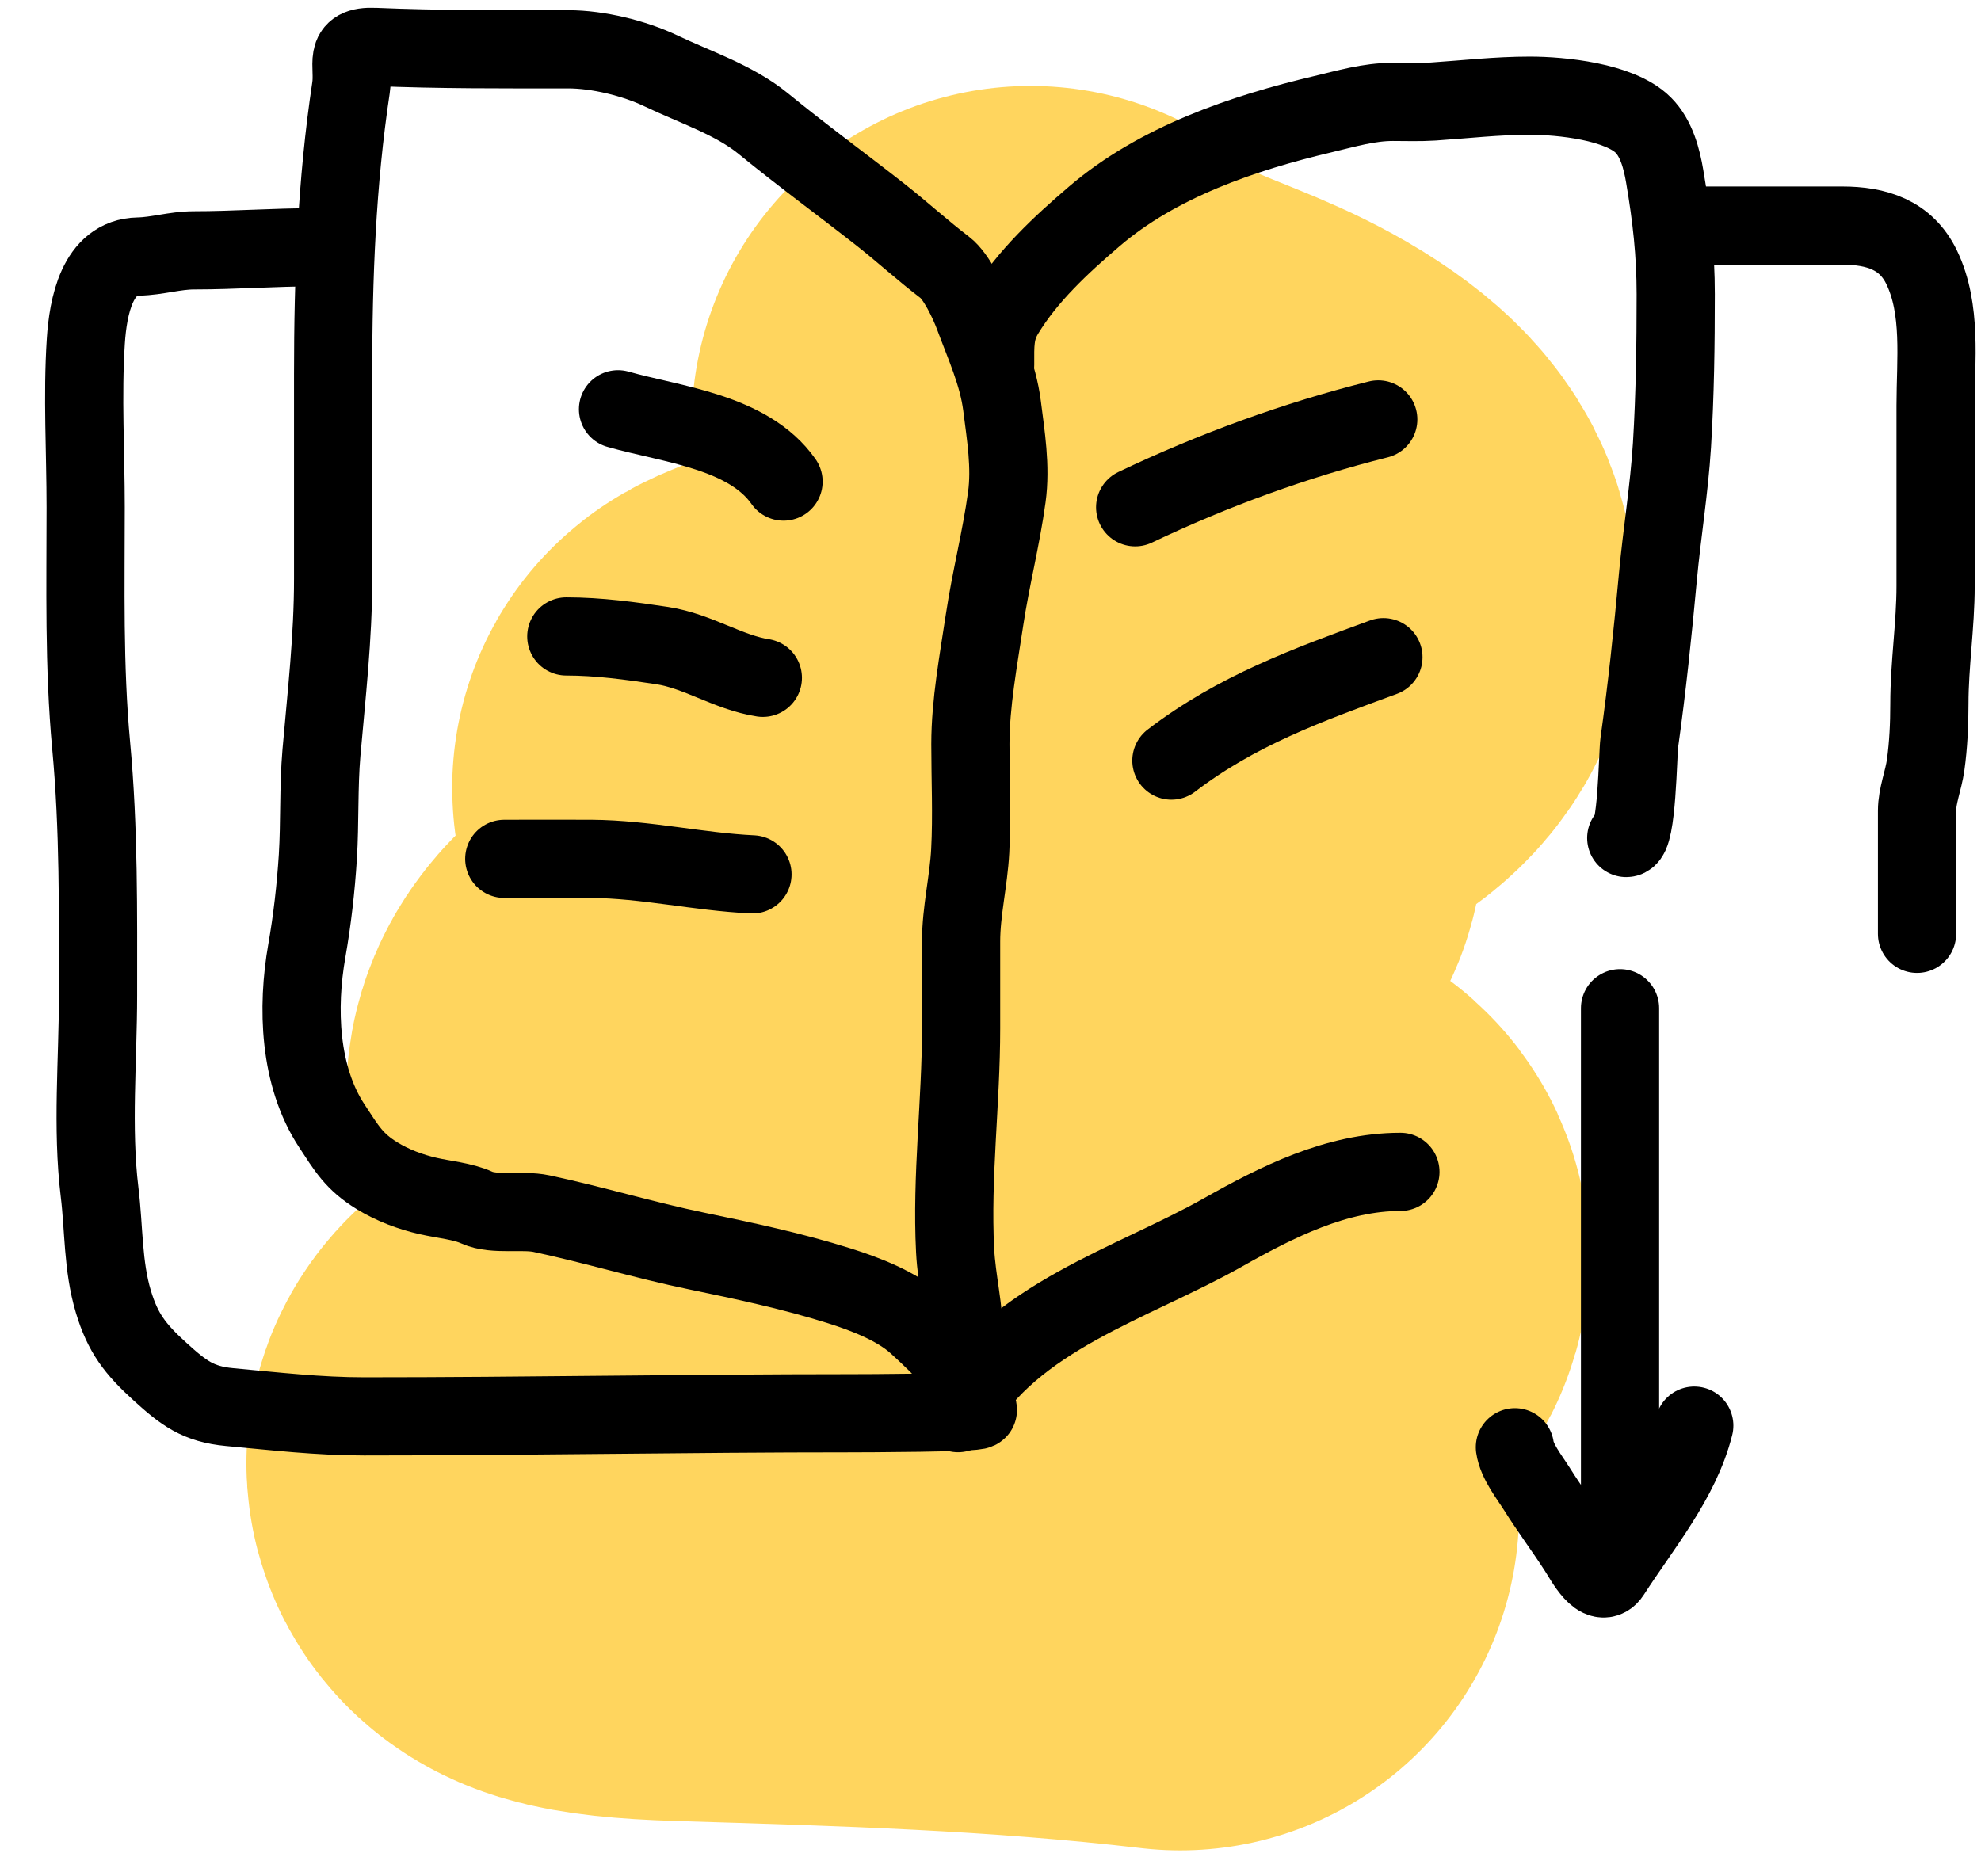
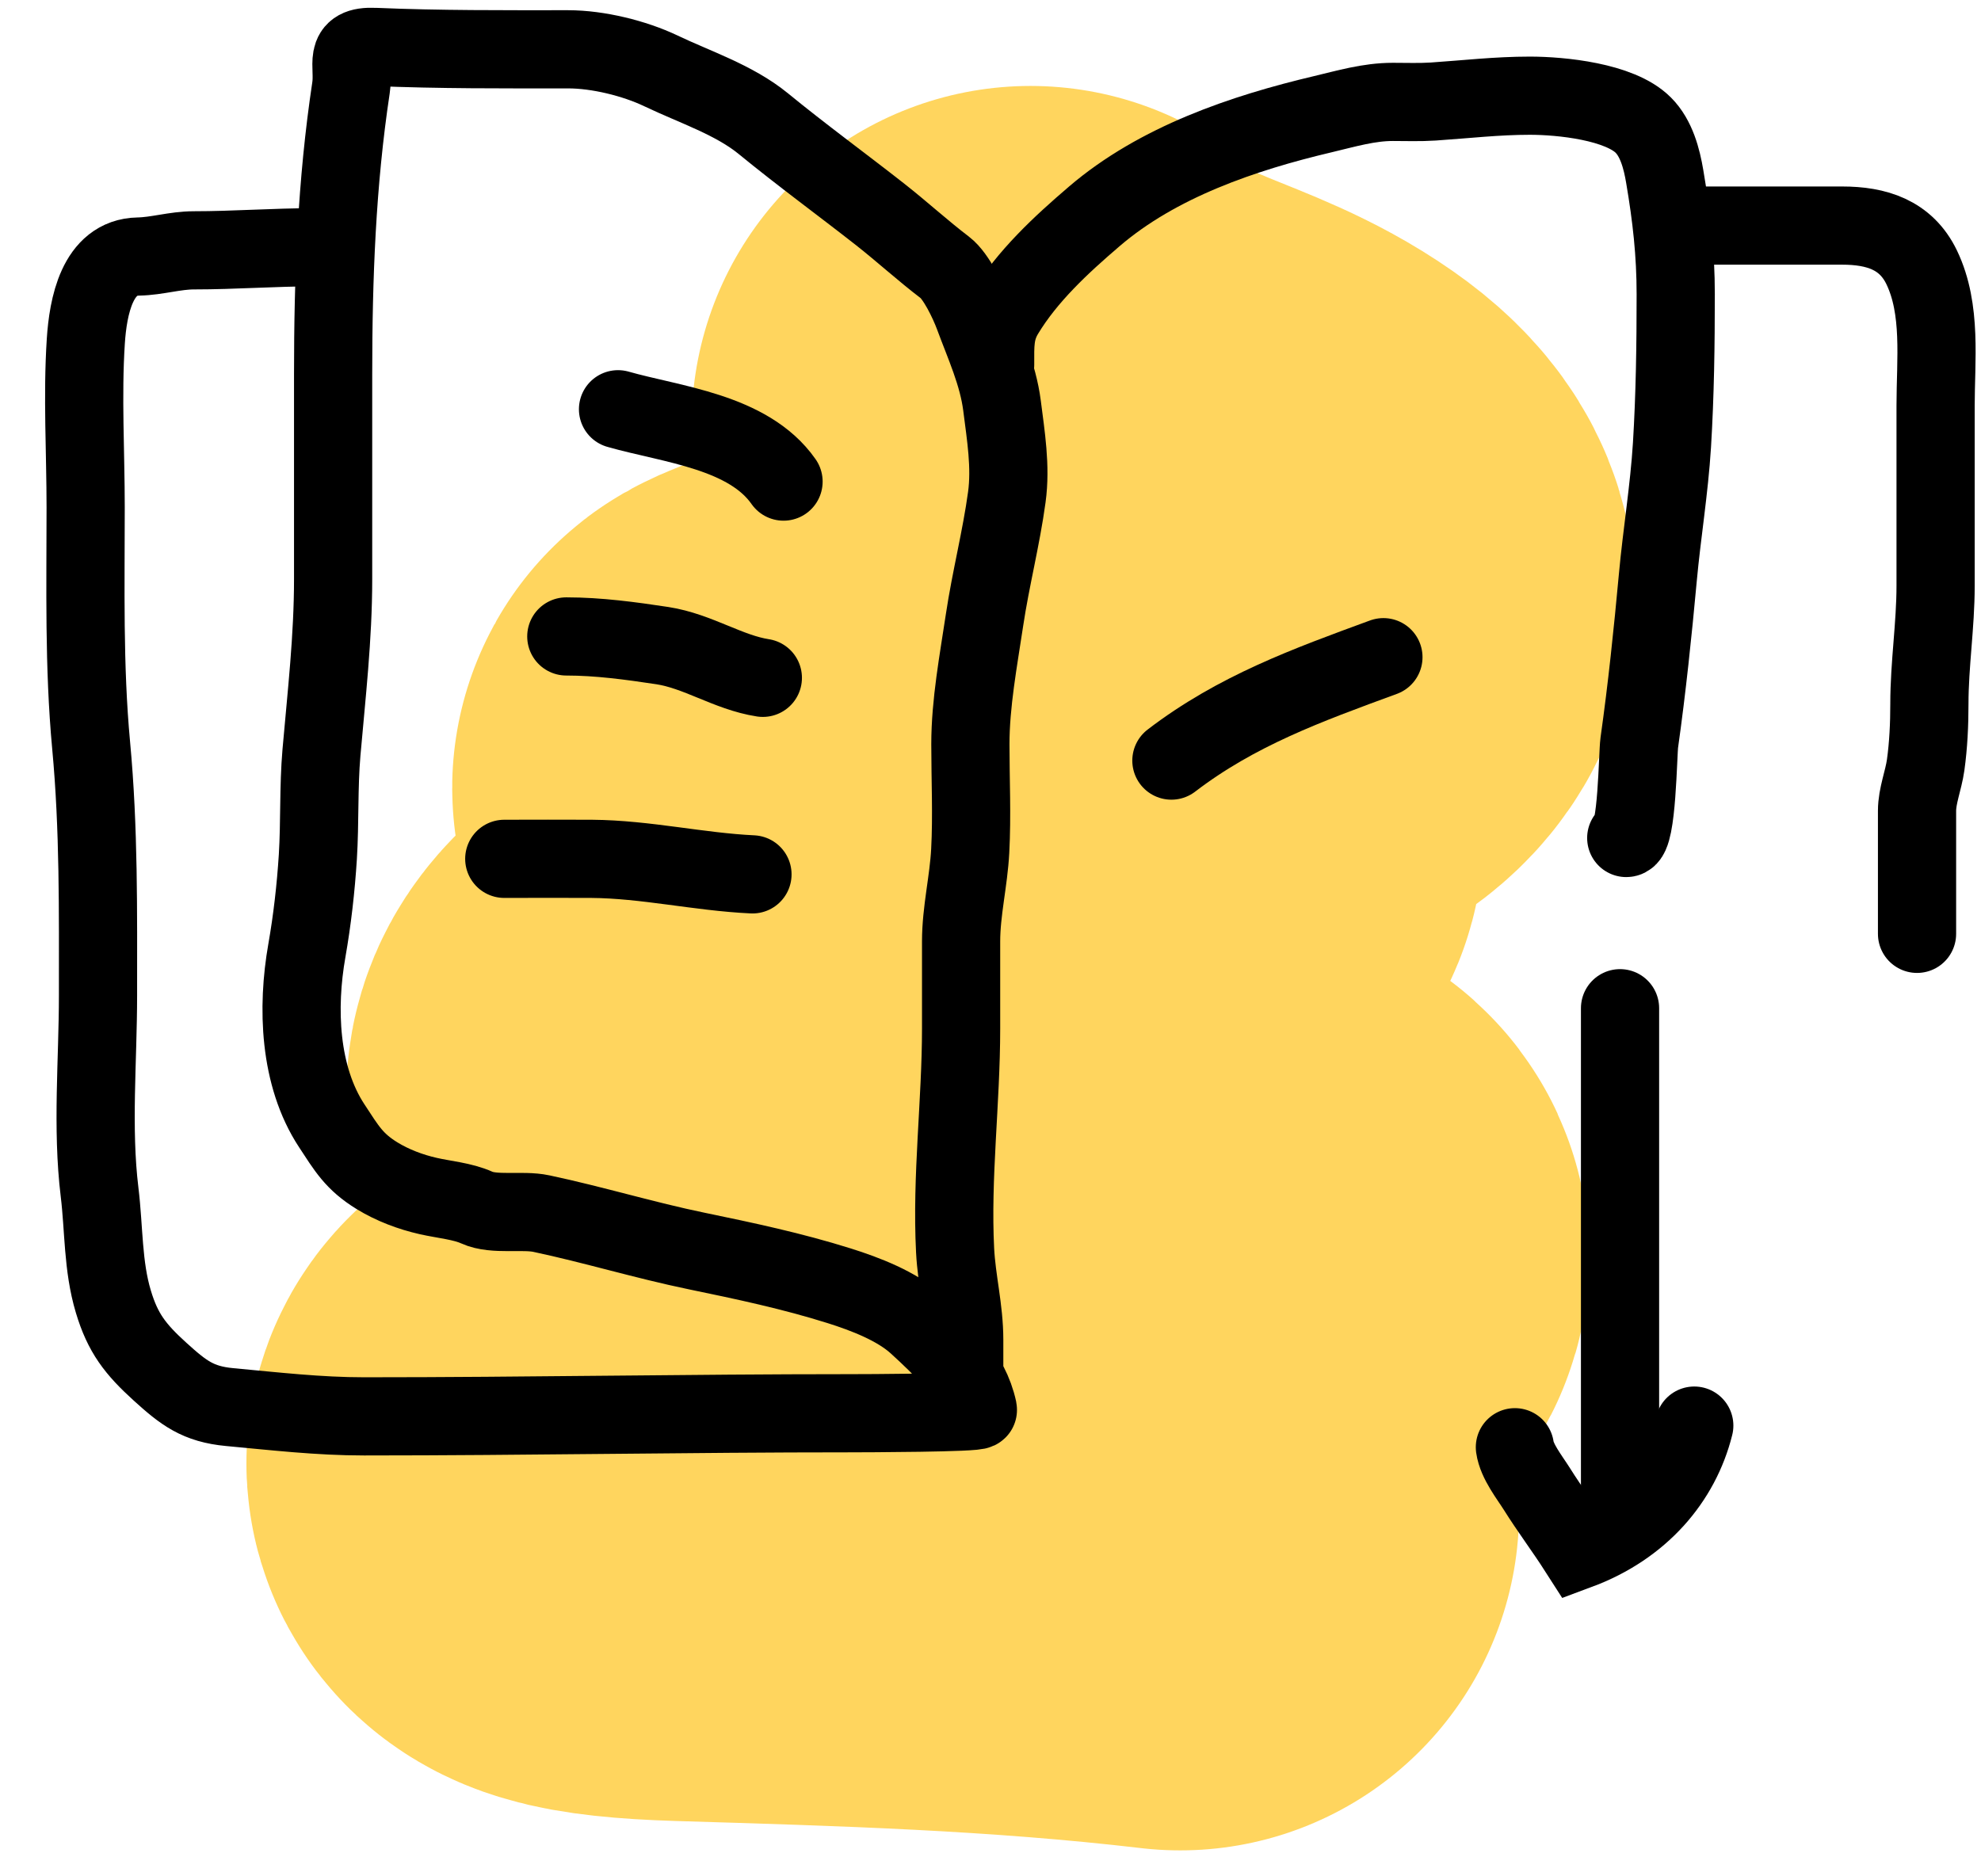
<svg xmlns="http://www.w3.org/2000/svg" width="38" height="36" viewBox="0 0 38 36" fill="none">
  <path d="M22.639 29.002C19.406 28.623 16.32 28.537 13.15 28.441C9.741 28.337 11.536 27.639 13.389 27.213C15.616 26.701 17.815 26.134 20.043 25.625C20.258 25.576 24.75 24.452 23.866 23.985C21.505 22.74 18.493 22.549 16.103 22.028C15.523 21.902 12.099 21.659 13.461 20.51C15.573 18.73 18.979 17.338 21.629 16.255C23.481 15.498 17.009 14.787 16.057 14.99C12.585 15.73 20.41 13.432 21.33 13.177C22.292 12.91 26.549 12.208 24.143 10.528C22.682 9.507 21.032 9.415 19.767 8.149" stroke="#FFD55E" stroke-width="13" stroke-linecap="round" />
  <path d="M6.034 4.744C5.263 4.744 4.493 4.803 3.72 4.803C3.354 4.803 3.016 4.915 2.652 4.922C1.863 4.936 1.689 5.885 1.646 6.547C1.578 7.599 1.643 8.678 1.643 9.732C1.643 11.257 1.607 12.78 1.748 14.298C1.898 15.898 1.88 17.492 1.88 19.098C1.88 20.337 1.76 21.641 1.91 22.872C1.996 23.575 1.969 24.29 2.174 24.972C2.355 25.577 2.596 25.887 3.07 26.317C3.521 26.726 3.796 26.94 4.406 26.997C5.272 27.077 6.11 27.175 6.984 27.175C10.095 27.175 13.203 27.115 16.31 27.115C16.558 27.115 18.772 27.109 18.759 27.049C18.61 26.353 18.089 25.869 17.593 25.414C17.204 25.059 16.601 24.828 16.096 24.669C15.199 24.387 14.286 24.193 13.366 24.003C12.363 23.796 11.374 23.494 10.386 23.285C10.018 23.206 9.48 23.321 9.146 23.169C8.875 23.046 8.511 23.015 8.217 22.948C7.875 22.871 7.529 22.74 7.234 22.559C6.792 22.288 6.649 22.034 6.364 21.6C5.735 20.643 5.694 19.33 5.886 18.241C5.99 17.649 6.059 17.04 6.097 16.441C6.138 15.78 6.109 15.103 6.166 14.443C6.264 13.32 6.39 12.233 6.39 11.107C6.39 9.797 6.39 8.487 6.39 7.177C6.39 5.327 6.458 3.506 6.733 1.684C6.801 1.232 6.561 0.873 7.188 0.9C8.425 0.953 9.662 0.946 10.9 0.946C11.467 0.946 12.167 1.116 12.68 1.361C13.326 1.67 14.082 1.915 14.639 2.37C15.376 2.974 16.143 3.533 16.887 4.117C17.304 4.445 17.709 4.815 18.127 5.133C18.344 5.298 18.579 5.794 18.674 6.049C18.884 6.618 19.144 7.178 19.221 7.783C19.294 8.361 19.393 8.952 19.313 9.537C19.206 10.325 19.003 11.107 18.885 11.898C18.769 12.672 18.614 13.493 18.614 14.278C18.614 14.957 18.647 15.646 18.611 16.325C18.581 16.905 18.436 17.482 18.436 18.062C18.436 18.619 18.436 19.175 18.436 19.731C18.436 21.145 18.249 22.58 18.321 23.99C18.351 24.572 18.496 25.117 18.496 25.708C18.496 25.979 18.496 26.25 18.496 26.522" stroke="black" stroke-width="1.5" stroke-linecap="round" />
  <path d="M19.089 6.999C19.089 6.629 19.071 6.345 19.271 6.016C19.706 5.297 20.354 4.697 20.988 4.154C22.209 3.107 23.845 2.552 25.383 2.189C25.829 2.083 26.258 1.955 26.718 1.955C26.976 1.955 27.235 1.965 27.493 1.948C28.118 1.906 28.714 1.836 29.345 1.836C29.942 1.836 31.069 1.947 31.521 2.4C31.774 2.652 31.876 3.046 31.933 3.385C32.065 4.161 32.144 4.859 32.144 5.647C32.144 6.616 32.131 7.574 32.072 8.541C32.019 9.394 31.879 10.231 31.801 11.08C31.704 12.135 31.593 13.201 31.445 14.251C31.416 14.457 31.404 16.078 31.195 16.078" stroke="black" stroke-width="1.5" stroke-linecap="round" />
-   <path d="M18.377 27.113C19.436 25.26 21.721 24.628 23.46 23.645C24.497 23.059 25.639 22.484 26.863 22.484" stroke="black" stroke-width="1.5" stroke-linecap="round" />
  <path d="M31.076 19.344V29.076" stroke="black" stroke-width="1.5" stroke-linecap="round" />
-   <path d="M29.059 27.767C29.098 28.041 29.334 28.335 29.481 28.568C29.731 28.967 30.017 29.347 30.272 29.745C30.393 29.933 30.695 30.514 30.905 30.187C31.477 29.297 32.239 28.396 32.5 27.352" stroke="black" stroke-width="1.5" stroke-linecap="round" />
+   <path d="M29.059 27.767C29.098 28.041 29.334 28.335 29.481 28.568C29.731 28.967 30.017 29.347 30.272 29.745C31.477 29.297 32.239 28.396 32.5 27.352" stroke="black" stroke-width="1.5" stroke-linecap="round" />
  <path d="M32.085 4.328C33.169 4.328 34.252 4.328 35.336 4.328C35.991 4.328 36.559 4.501 36.862 5.129C37.25 5.935 37.129 6.914 37.129 7.783C37.129 8.936 37.129 10.089 37.129 11.241C37.129 11.996 37.01 12.749 37.01 13.506C37.01 13.896 36.992 14.294 36.938 14.68C36.897 14.973 36.773 15.266 36.773 15.557C36.773 16.343 36.773 17.13 36.773 17.917" stroke="black" stroke-width="1.5" stroke-linecap="round" />
  <path d="M15.03 9.24C14.356 8.277 12.885 8.146 11.855 7.852" stroke="black" stroke-width="1.5" stroke-linecap="round" />
  <path d="M14.633 13.005C13.967 12.902 13.389 12.492 12.704 12.387C12.096 12.295 11.479 12.211 10.863 12.211" stroke="black" stroke-width="1.5" stroke-linecap="round" />
  <path d="M14.434 16.776C13.399 16.727 12.391 16.486 11.348 16.478C10.79 16.474 10.231 16.478 9.673 16.478" stroke="black" stroke-width="1.5" stroke-linecap="round" />
-   <path d="M21.775 9.733C23.276 9.017 24.86 8.441 26.438 8.047" stroke="black" stroke-width="1.5" stroke-linecap="round" />
  <path d="M22.47 14.593C23.719 13.637 25.076 13.145 26.537 12.609" stroke="black" stroke-width="1.5" stroke-linecap="round" />
</svg>